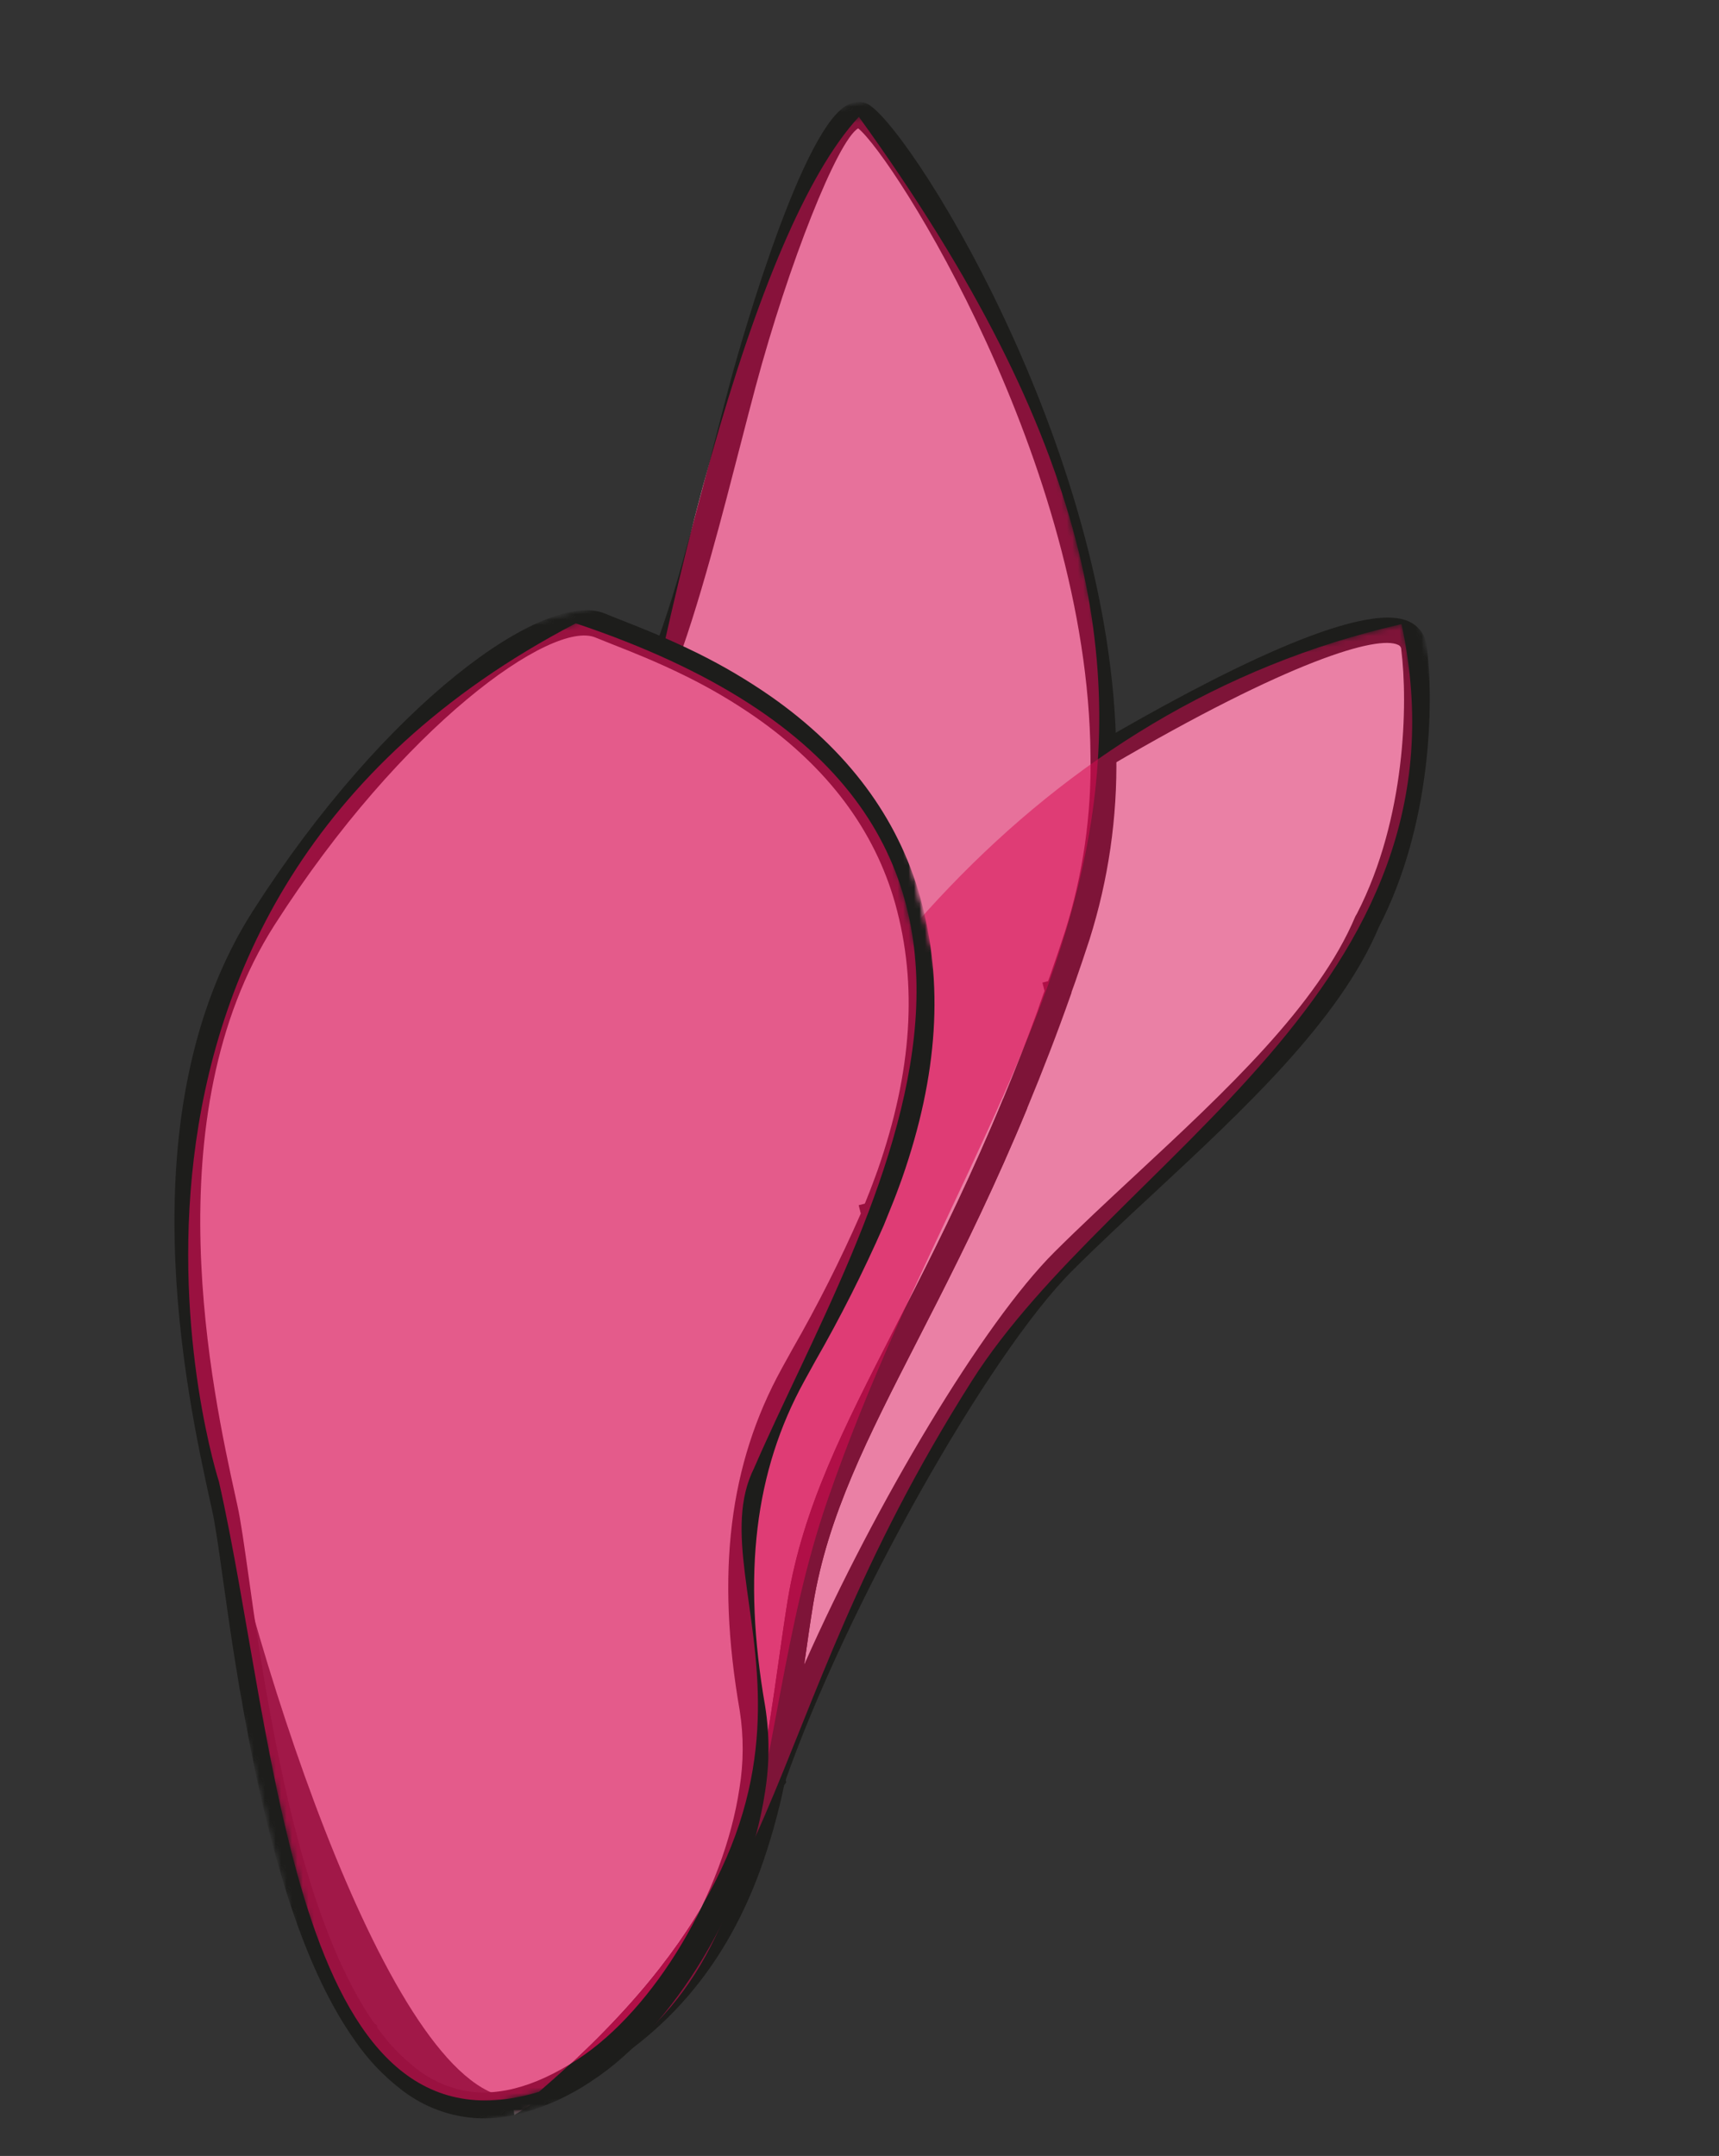
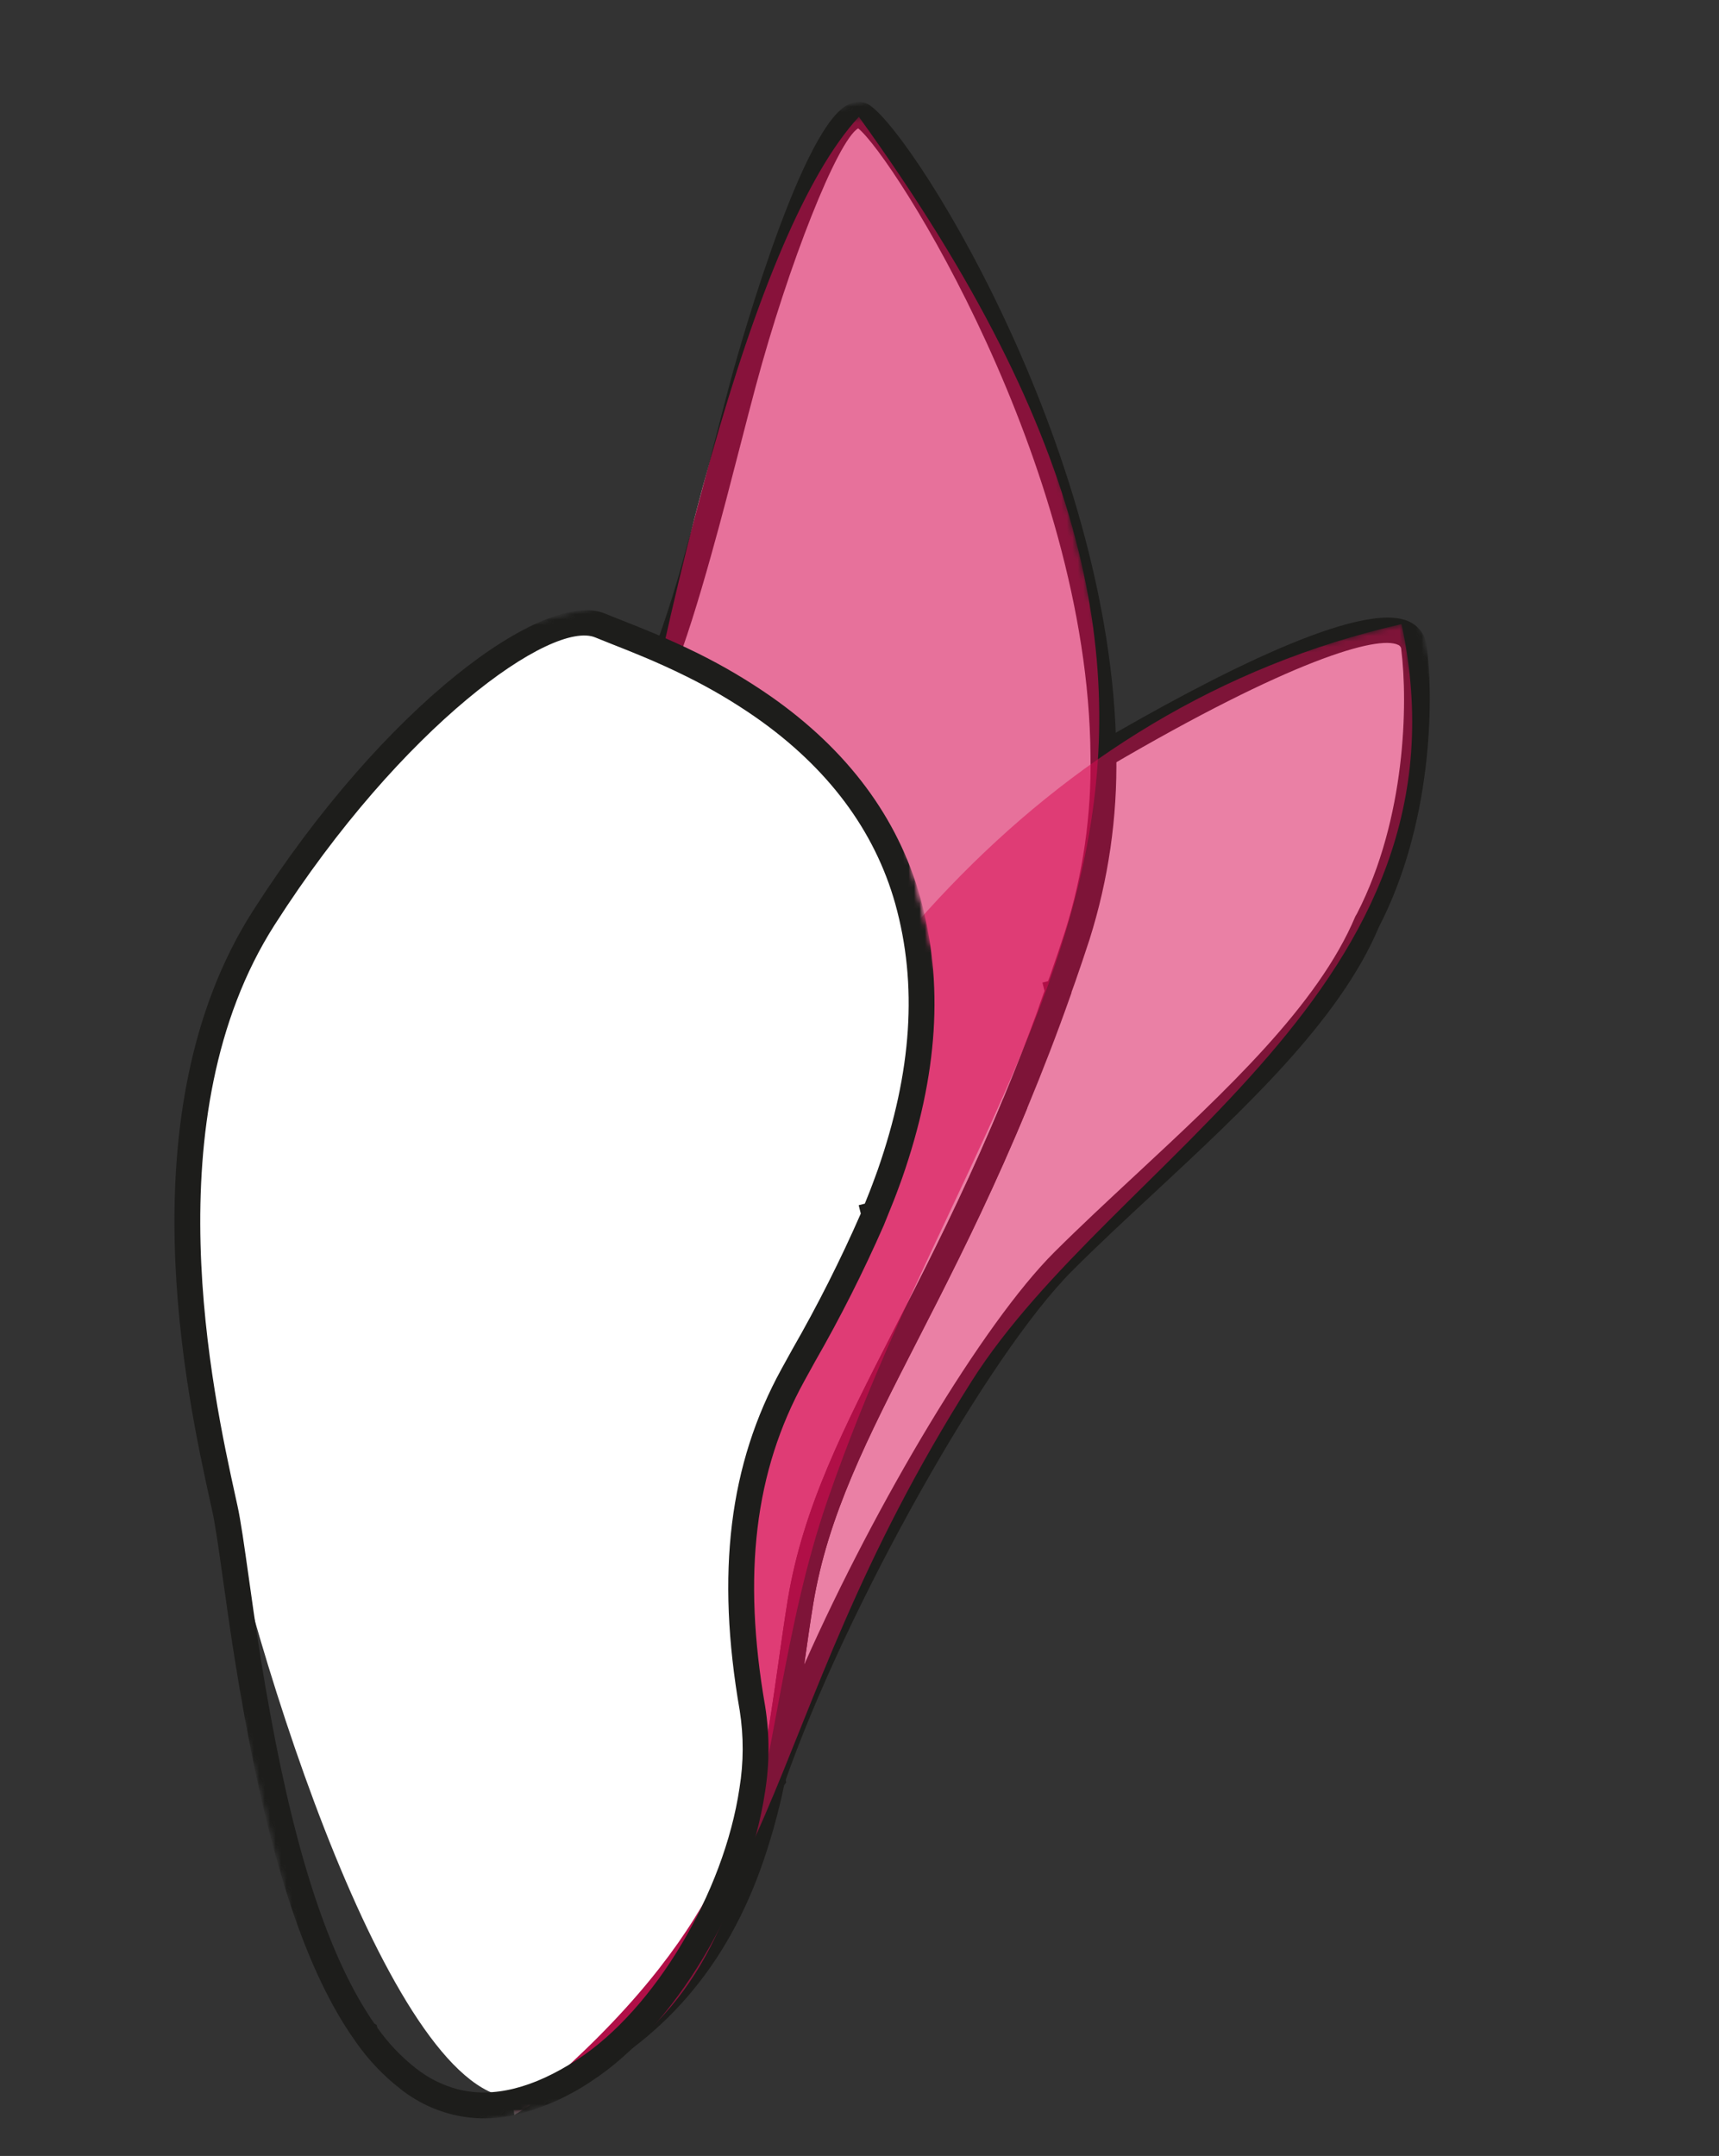
<svg xmlns="http://www.w3.org/2000/svg" width="315" height="395" viewBox="0 0 315 395" fill="none">
  <rect x="0" y="0" width="315" height="395" fill="#333333" stroke="none" />
  <g clip-path="url(#clip0_995_2703)">
    <mask id="mask0_995_2703" style="mask-type:luminance" maskUnits="userSpaceOnUse" x="9" y="0" width="306" height="388">
      <path d="M231.911 0L9.418 55.363L92.507 387.95L315 332.587L231.911 0Z" fill="white" />
    </mask>
    <g mask="url(#mask0_995_2703)">
      <mask id="mask1_995_2703" style="mask-type:luminance" maskUnits="userSpaceOnUse" x="9" y="-1" width="306" height="389">
        <path d="M231.911 -0.001L9.418 55.362L92.508 387.951L315.001 332.588L231.911 -0.001Z" fill="white" />
      </mask>
      <g mask="url(#mask1_995_2703)">
        <path d="M157.375 21.404C243.418 140.392 182.189 186.257 151.642 274.847C135.441 321.831 145.635 370.782 92.144 386.525C88.139 297.424 118.815 63.094 157.375 21.404Z" fill="white" />
        <path d="M94.246 387.514C146.457 354.876 136.468 318.609 178.075 253.021C203.974 212.195 271.02 181.091 256.833 114.342C122.887 144.899 88.406 334.146 94.246 387.514Z" fill="white" />
        <path d="M143.747 326.774L139.2 325.507C140.71 318.351 141.73 311.149 142.71 304.175C143.252 300.371 143.781 296.64 144.367 293.034C147.171 276.145 154.551 261.712 163.907 243.447L167.675 236.066C172.548 226.441 178.241 214.858 183.861 201.252L188.225 203.048C182.549 216.81 176.808 228.495 171.938 238.117L168.116 245.605C158.948 263.499 151.705 277.639 149.028 293.804C148.447 297.369 147.923 301.059 147.39 304.84L147.376 304.963C160.508 275.34 180.121 242.45 193.207 229.408C197.826 224.81 202.883 220.101 208.05 215.296C224.509 200 241.534 184.183 248.371 167.876L248.672 167.363C257.642 149.931 258.003 128.733 256.773 119.002C256.775 118.822 256.724 118.645 256.625 118.495C256.526 118.344 256.384 118.227 256.218 118.157C252.474 116.327 236.38 121.015 203.406 140.33L201.004 136.258C222.402 123.734 249.707 109.702 258.295 113.921C259.161 114.338 259.907 114.97 260.46 115.756C261.014 116.542 261.357 117.457 261.457 118.413C262.759 128.678 262.381 151.07 252.671 169.856C245.496 186.941 228.096 203.116 211.271 218.758C206.148 223.512 201.128 228.182 196.553 232.75C181.04 248.21 154.886 294.782 143.738 326.773" fill="#1D1D1B" />
        <path d="M101.85 383.625L99.569 379.513C113.633 370.356 126.395 348.986 129.238 329.805C130.007 325.102 130.022 320.307 129.285 315.598C124.903 290.351 127.342 270.444 136.963 252.952L138.936 249.381C143.559 241.333 147.739 233.04 151.46 224.538L151.076 223.003L152.2 222.713L153.13 220.416C153.471 219.543 153.792 218.671 154.119 217.782L154.59 216.495C160.859 198.525 161.91 182.579 157.79 167.788C153.995 154.34 145.41 142.848 132.253 133.646C128.198 130.828 123.939 128.316 119.512 126.13L117.555 125.146L118.385 123.112C121.257 115.724 123.714 108.182 125.743 100.52C127.647 93.725 129.463 86.734 131.097 80.371C132.098 76.493 133.038 72.85 133.903 69.624C134.023 69.17 146.216 24.017 155.259 19.245C155.769 18.946 156.337 18.761 156.925 18.702C157.513 18.644 158.107 18.713 158.666 18.906C165.432 21.269 204.083 81.508 204.559 138.298C204.765 149.753 203.112 161.164 199.663 172.089C198.792 174.773 197.912 177.357 197.027 179.903L196.711 180.789C196.606 181.084 196.478 181.431 196.341 181.803L196.358 181.869L196.12 182.536C193.719 189.335 191.128 196.056 188.214 203.081C182.537 216.83 176.797 228.516 171.928 238.136L168.11 245.615C158.94 263.514 151.703 277.651 149.026 293.814C148.442 297.38 147.916 301.07 147.385 304.85C146.413 311.713 145.409 318.819 143.929 325.956L144.074 326.538L143.689 327.092C142.595 332.357 141.132 337.539 139.313 342.6C132.321 361.79 120.07 375.218 101.85 383.625ZM155.675 226.714C151.926 235.252 147.719 243.581 143.073 251.666L141.11 255.229C132.025 271.731 129.751 290.659 133.941 314.802C134.768 320.009 134.76 325.313 133.916 330.515C131.689 343.482 126.569 355.78 118.937 366.498C126.124 359.319 131.574 350.592 134.869 340.986C136.667 335.972 138.104 330.837 139.17 325.619L139.279 325.095C140.74 318.082 141.738 311.015 142.704 304.185C143.244 300.373 143.77 296.652 144.356 293.049C147.16 276.161 154.543 261.728 163.896 243.465L167.658 236.086C172.53 226.462 178.223 214.88 183.841 201.277C186.098 195.835 188.156 190.589 190.071 185.351C190.255 184.769 190.836 183.123 191.402 181.552L191.021 180.025L192.047 179.77C192.121 179.562 192.193 179.376 192.263 179.197L192.571 178.338C193.44 175.844 194.303 173.292 195.164 170.645C198.454 160.202 200.029 149.293 199.828 138.344C199.38 84.847 163.681 28.62 157.254 23.518C153.492 25.73 144.52 48.242 138.463 70.852C137.604 74.056 136.665 77.69 135.672 81.545C134.018 87.943 132.218 94.961 130.296 101.789C127.838 110.591 125.633 117.534 123.57 122.897C127.515 124.94 131.322 127.24 134.966 129.781C149.041 139.626 158.244 151.992 162.329 166.521C166.723 182.276 165.644 199.147 159.028 218.1L158.548 219.411C158.212 220.327 157.875 221.248 157.519 222.139L155.675 226.714Z" fill="#1D1D1B" />
        <g opacity="0.58">
          <mask id="mask2_995_2703" style="mask-type:luminance" maskUnits="userSpaceOnUse" x="10" y="16" width="249" height="371">
            <path d="M176.578 16.627L10.086 58.058L92.142 386.528L258.634 345.098L176.578 16.627Z" fill="white" />
          </mask>
          <g mask="url(#mask2_995_2703)">
            <path d="M157.378 21.405C243.421 140.391 182.19 186.257 151.641 274.846C135.439 321.83 145.633 370.781 92.141 386.525C88.138 297.424 118.817 63.095 157.378 21.405Z" fill="#D60B52" />
          </g>
        </g>
        <g opacity="0.52">
          <mask id="mask3_995_2703" style="mask-type:luminance" maskUnits="userSpaceOnUse" x="39" y="114" width="273" height="274">
            <path d="M256.828 114.311L39.504 168.386L94.25 387.512L311.574 333.437L256.828 114.311Z" fill="white" />
          </mask>
          <g mask="url(#mask3_995_2703)">
-             <path d="M94.248 387.514C146.458 354.877 136.469 318.609 178.075 253.021C203.974 212.195 271.019 181.092 256.832 114.342C122.886 144.898 88.407 334.146 94.248 387.514Z" fill="#D60B52" />
+             <path d="M94.248 387.514C146.458 354.877 136.469 318.609 178.075 253.021C203.974 212.195 271.019 181.092 256.832 114.342C122.886 144.898 88.407 334.146 94.248 387.514" fill="#D60B52" />
          </g>
        </g>
      </g>
    </g>
    <mask id="mask4_995_2703" style="mask-type:luminance" maskUnits="userSpaceOnUse" x="0" y="100" width="217" height="295">
      <path d="M152.595 100.133L0 138.104L64.177 395L216.772 357.029L152.595 100.133Z" fill="white" />
    </mask>
    <g mask="url(#mask4_995_2703)">
      <mask id="mask5_995_2703" style="mask-type:luminance" maskUnits="userSpaceOnUse" x="0" y="100" width="217" height="295">
        <path d="M152.595 100.133L0 138.104L64.177 395L216.772 357.029L152.595 100.133Z" fill="white" />
      </mask>
      <g mask="url(#mask5_995_2703)">
        <path d="M98.759 383.254C77.144 394.385 50.666 318.025 40.122 271.467C40.122 271.467 6.038 166.081 105.502 114.206C207.859 148.474 158.208 222.792 138.195 268.955C126.885 291.437 164.491 326.777 98.759 383.254Z" fill="white" />
        <path d="M95.36 387.24C91.59 388.273 87.628 388.399 83.799 387.607C79.97 386.815 76.383 385.127 73.331 382.683C70.257 380.292 67.557 377.457 65.319 374.27L65.314 374.271L65.033 373.863L64.985 373.795L64.807 373.54C56.395 361.532 49.868 342.289 44.857 314.747C43.61 307.998 42.615 301.577 41.796 295.939L40.929 289.83C40.11 284.013 39.464 279.413 38.9 276.857L38.571 275.358C34.251 255.758 22.808 203.723 46.345 166.891C70.554 129.046 99.788 107.834 110.918 112.433C111.739 112.787 112.745 113.179 113.929 113.644C117.487 115.046 122.356 116.964 127.894 119.703C132.529 121.995 136.988 124.627 141.234 127.578C155.31 137.423 164.514 149.789 168.599 164.318C172.993 180.073 171.913 196.94 165.296 215.894L164.817 217.208C164.481 218.124 164.144 219.046 163.788 219.936L161.943 224.511C158.195 233.052 153.99 241.384 149.345 249.472L147.381 253.032C138.295 269.538 136.02 288.463 140.212 312.614C141.039 317.82 141.031 323.124 140.187 328.327C137.154 348.692 123.501 371.454 108.416 381.273C104.429 383.976 100.017 385.994 95.363 387.243M69.155 371.515C71.128 374.32 73.503 376.821 76.203 378.937C78.465 380.737 81.077 382.046 83.873 382.781C90.348 384.439 97.737 382.59 105.832 377.316C119.898 368.164 132.661 346.794 135.505 327.618C136.274 322.915 136.29 318.119 135.552 313.41C131.164 288.159 133.61 268.255 143.232 250.763L145.205 247.191C149.829 239.142 154.012 230.848 157.736 222.346L157.353 220.812L158.477 220.522L159.395 218.225C159.736 217.352 160.057 216.48 160.383 215.591L160.844 214.326C167.127 196.318 168.17 180.375 164.055 165.594C160.275 152.14 151.683 140.649 138.524 131.447C134.469 128.629 130.21 126.117 125.782 123.931C120.436 121.279 115.678 119.406 112.199 118.04C110.98 117.556 109.934 117.138 109.094 116.794C101.203 113.499 73.743 132.839 50.327 169.44C27.841 204.619 38.989 255.275 43.178 274.341L43.509 275.847C44.116 278.578 44.772 283.26 45.606 289.173L46.467 295.259C47.285 300.854 48.264 307.198 49.502 313.888C54.371 340.691 60.627 359.281 68.598 370.742L69.008 370.984L69.155 371.515Z" fill="#1D1D1B" />
        <g opacity="0.67">
          <mask id="mask6_995_2703" style="mask-type:luminance" maskUnits="userSpaceOnUse" x="3" y="103" width="211" height="289">
-             <path d="M150.359 103.045L3.496 139.59L66.395 391.366L213.257 354.821L150.359 103.045Z" fill="white" />
-           </mask>
+             </mask>
          <g mask="url(#mask6_995_2703)">
-             <path d="M98.759 383.255C53.583 396.974 50.666 318.026 40.122 271.468C40.122 271.468 6.037 166.081 105.501 114.206C207.86 148.475 158.208 222.792 138.195 268.956C126.886 291.437 164.491 326.778 98.759 383.255Z" fill="#D60B52" />
-           </g>
+             </g>
        </g>
      </g>
    </g>
  </g>
  <defs>
    <clipPath id="clip0_995_2703">
      <rect width="315" height="395" fill="white" />
    </clipPath>
  </defs>
</svg>